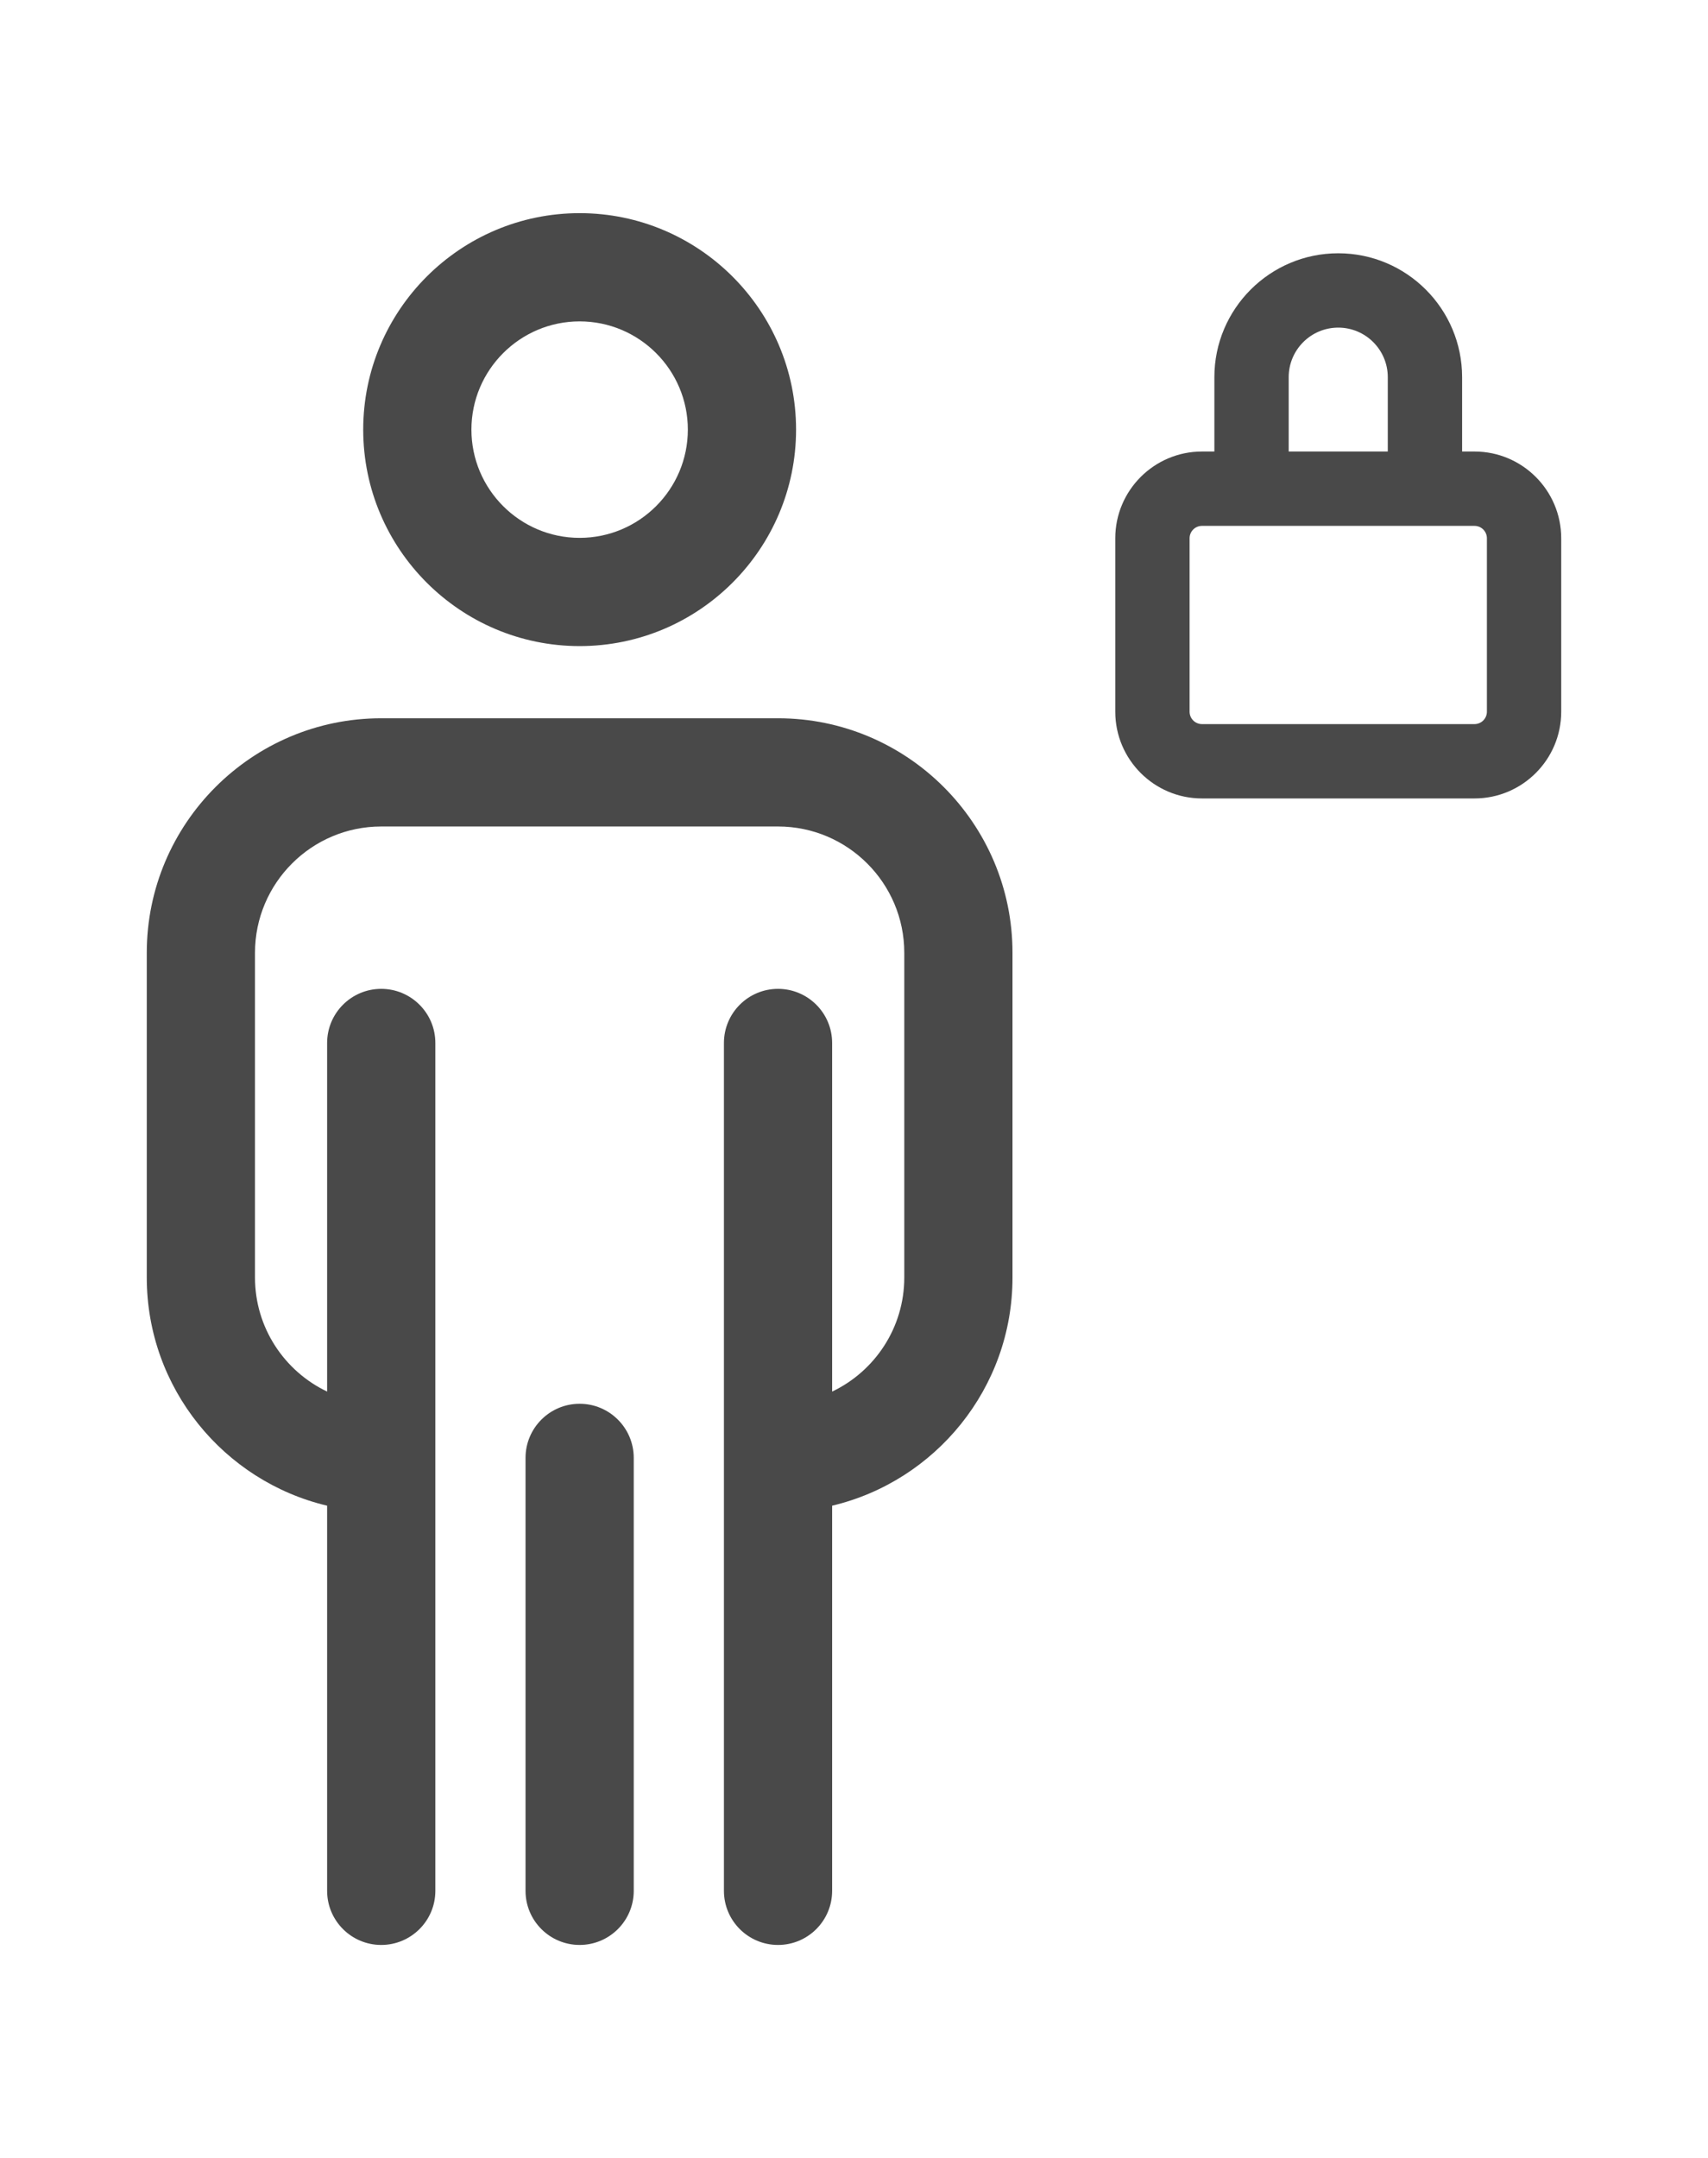
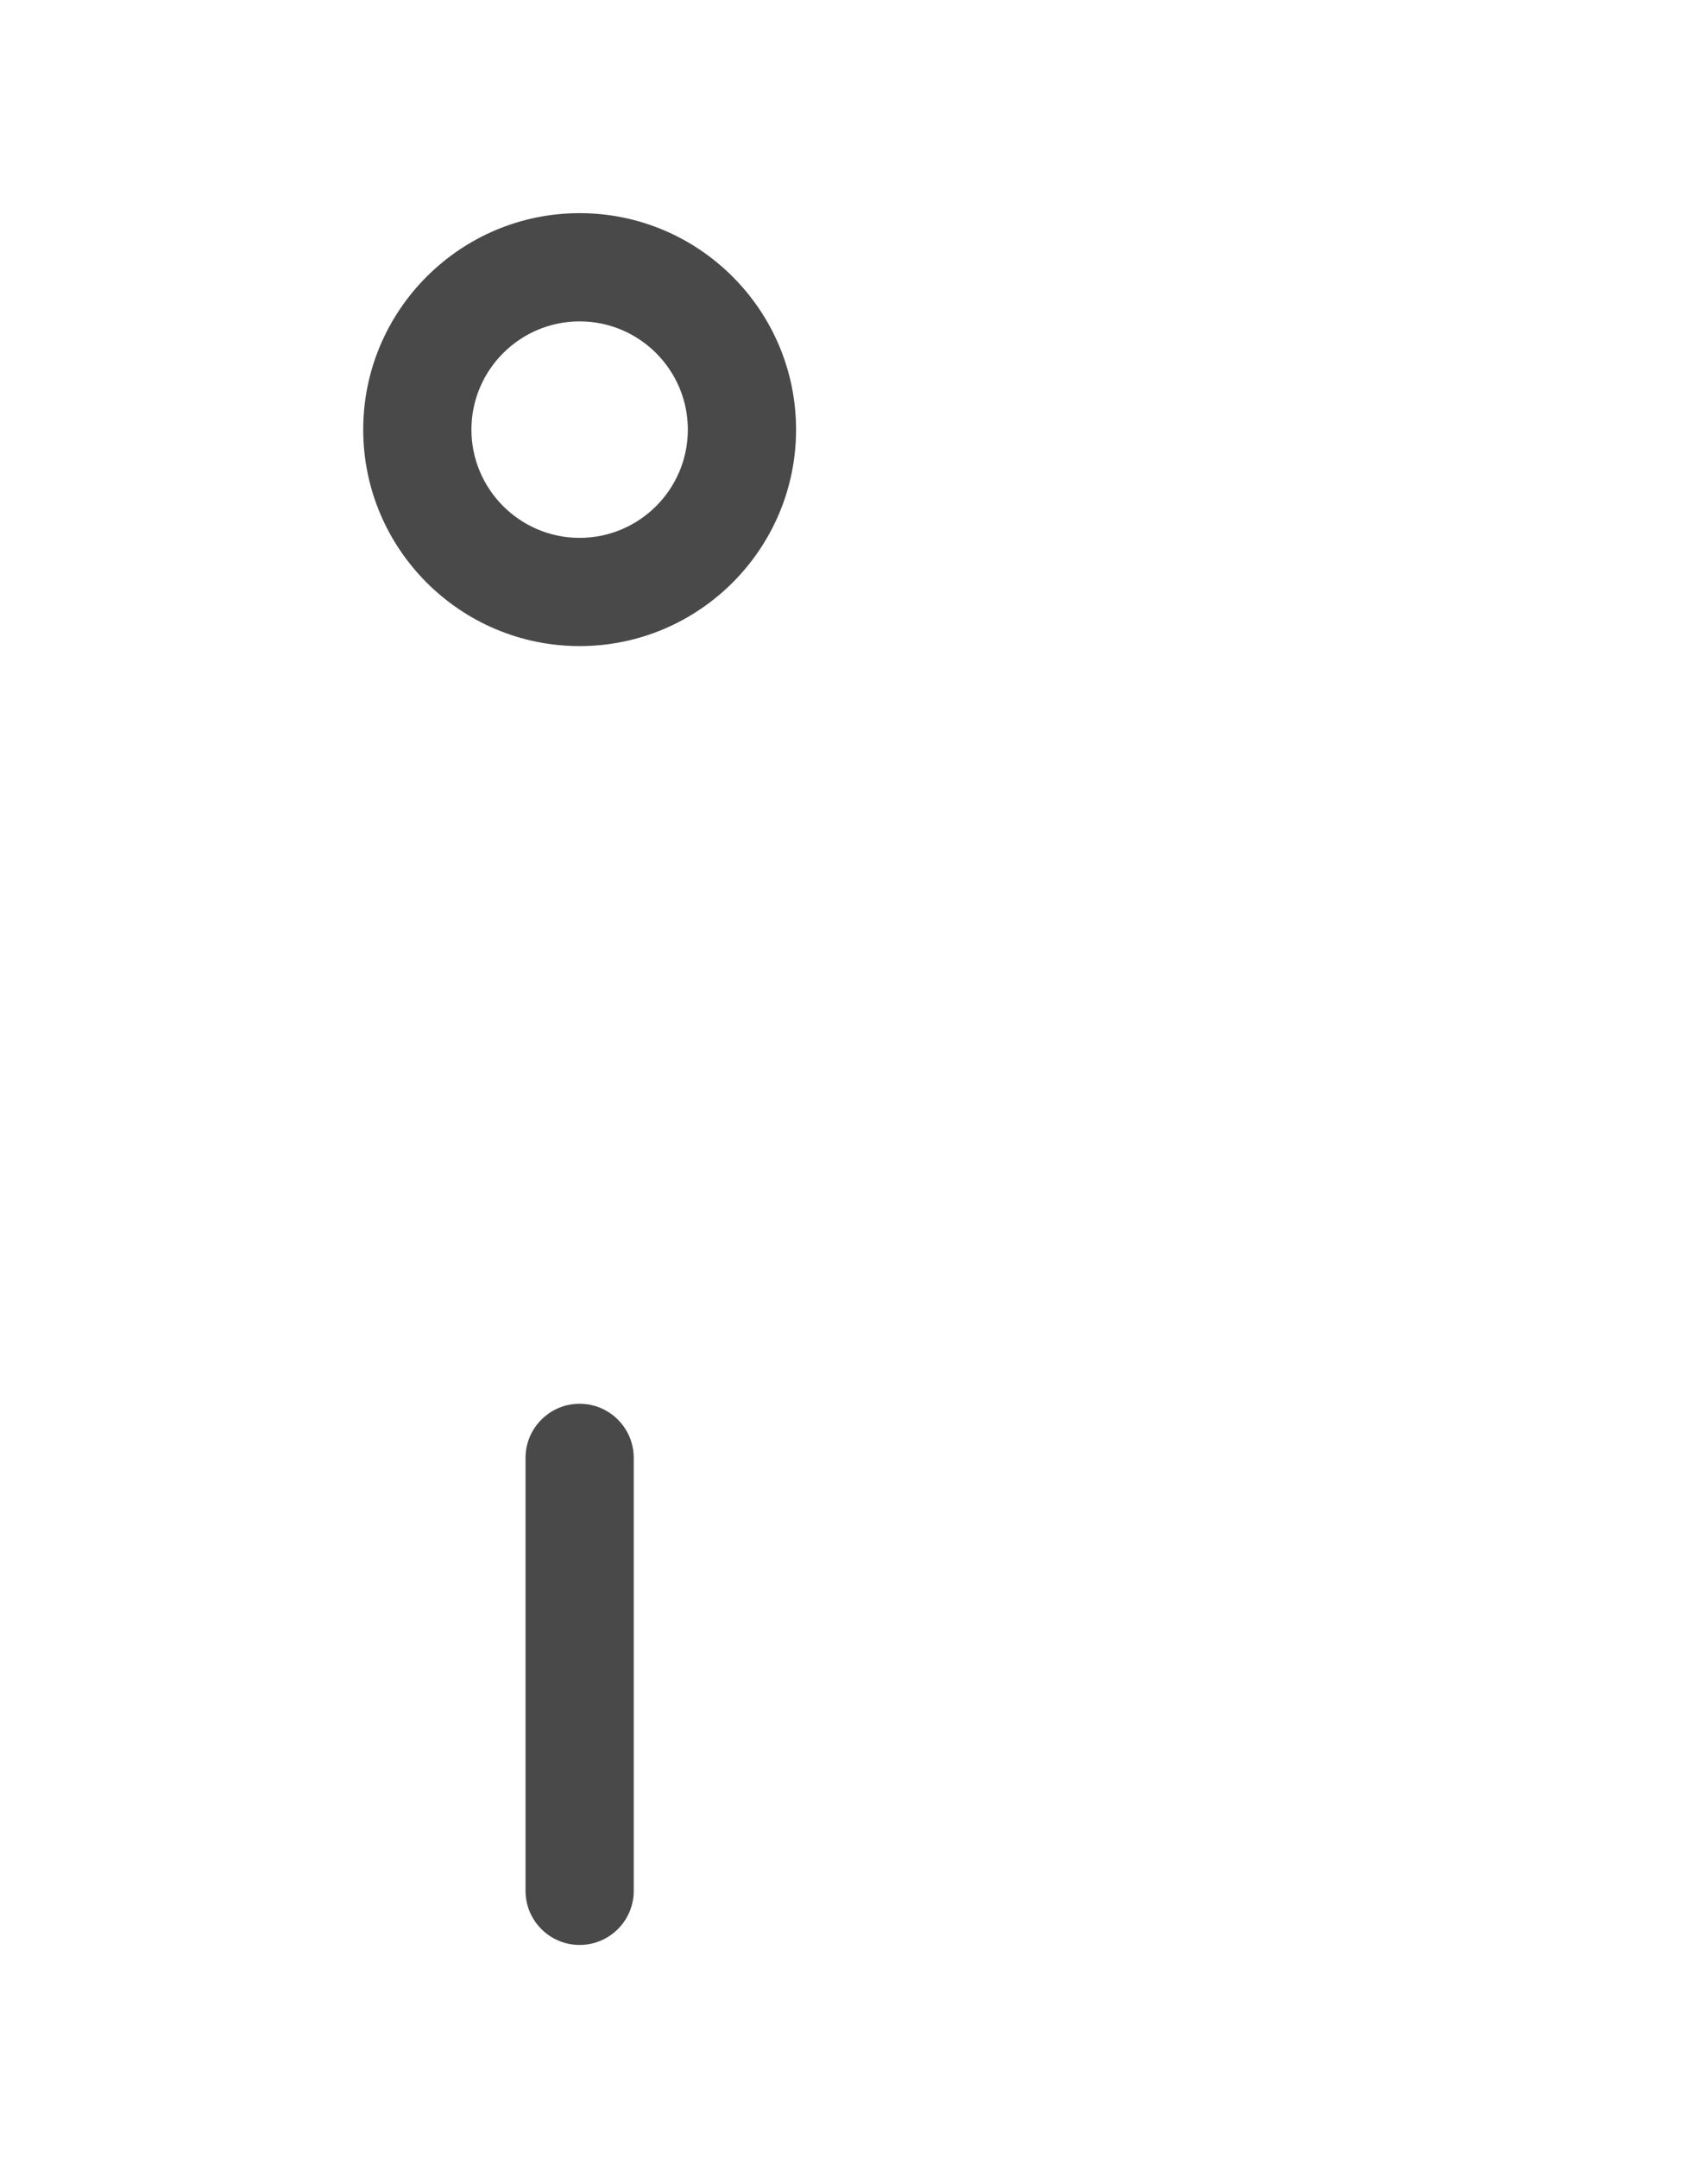
<svg xmlns="http://www.w3.org/2000/svg" version="1.1" id="Warstwa_1" x="0px" y="0px" width="2188px" height="2764px" viewBox="0 0 2188 2764" enable-background="new 0 0 2188 2764" xml:space="preserve">
  <g>
    <path fill="#494949" d="M742.523,827.495c-152.861,0-277.235-124.397-277.235-277.251c0-152.854,124.374-277.251,277.235-277.251   c152.85,0,277.263,124.397,277.263,277.251C1019.786,703.097,895.373,827.495,742.523,827.495z M742.523,411.617   c-76.421,0-138.616,62.196-138.616,138.626c0,76.451,62.195,138.626,138.616,138.626c76.453,0,138.622-62.175,138.622-138.626   C881.146,473.813,818.977,411.617,742.523,411.617z" />
-     <path fill="#494949" d="M1297.04,1220.298v415.88c0,141.73-98.76,260.88-231.05,292.26v493.28c0,38.24-31.03,69.29-69.311,69.29   c-38.26,0-69.3-31.05-69.3-69.29v-1085.93c0-38.25,31.04-69.3,69.3-69.3c38.28,0,69.311,31.05,69.311,69.3v446.5   c54.6-26,92.42-81.72,92.42-146.11v-415.88c0-89.21-72.54-161.76-161.73-161.76H488.37c-89.18,0-161.72,72.55-161.72,161.76v415.88   c0,64.38,37.819,120.1,92.409,146.1v-446.49c0-38.25,31.07-69.3,69.311-69.3c38.26,0,69.33,31.05,69.33,69.3v1085.93   c0,38.24-31.07,69.29-69.33,69.29c-38.24,0-69.311-31.05-69.311-69.29v-493.28c-132.3-31.38-231.029-150.53-231.029-292.26v-415.88   c0-165.62,134.74-300.37,300.34-300.37h508.31C1162.26,919.928,1297.04,1054.678,1297.04,1220.298z" />
    <path fill="#494949" d="M742.523,2491.004c-38.257,0-69.302-31.046-69.302-69.285v-554.512c0-38.266,31.045-69.312,69.302-69.312   c38.275,0,69.325,31.045,69.325,69.312v554.512C811.849,2459.958,780.799,2491.004,742.523,2491.004z" />
-     <path fill="#494949" d="M1888.89,578.288h-15.88v-95.21c0-87.53-71.149-158.69-158.68-158.69c-87.54,0-158.68,71.16-158.68,158.69   v95.21h-15.88c-61.25,0-111.07,49.83-111.07,111.09v222.16c0,61.25,49.82,111.08,111.07,111.08h349.119   c61.25,0,111.08-49.83,111.08-111.08v-222.16C1999.97,628.118,1950.14,578.288,1888.89,578.288z M1650.86,483.078   c0-35.03,28.43-63.48,63.47-63.48s63.46,28.45,63.46,63.48v95.21h-126.93V483.078z M1904.76,911.538c0,8.75-7.12,15.87-15.87,15.87   h-349.119c-8.75,0-15.87-7.12-15.87-15.87v-222.16c0-8.76,7.12-15.86,15.87-15.86h349.119c8.75,0,15.87,7.1,15.87,15.86V911.538z" />
  </g>
  <g>
</g>
  <g>
</g>
  <g>
</g>
  <g>
</g>
  <g>
</g>
  <g>
</g>
</svg>